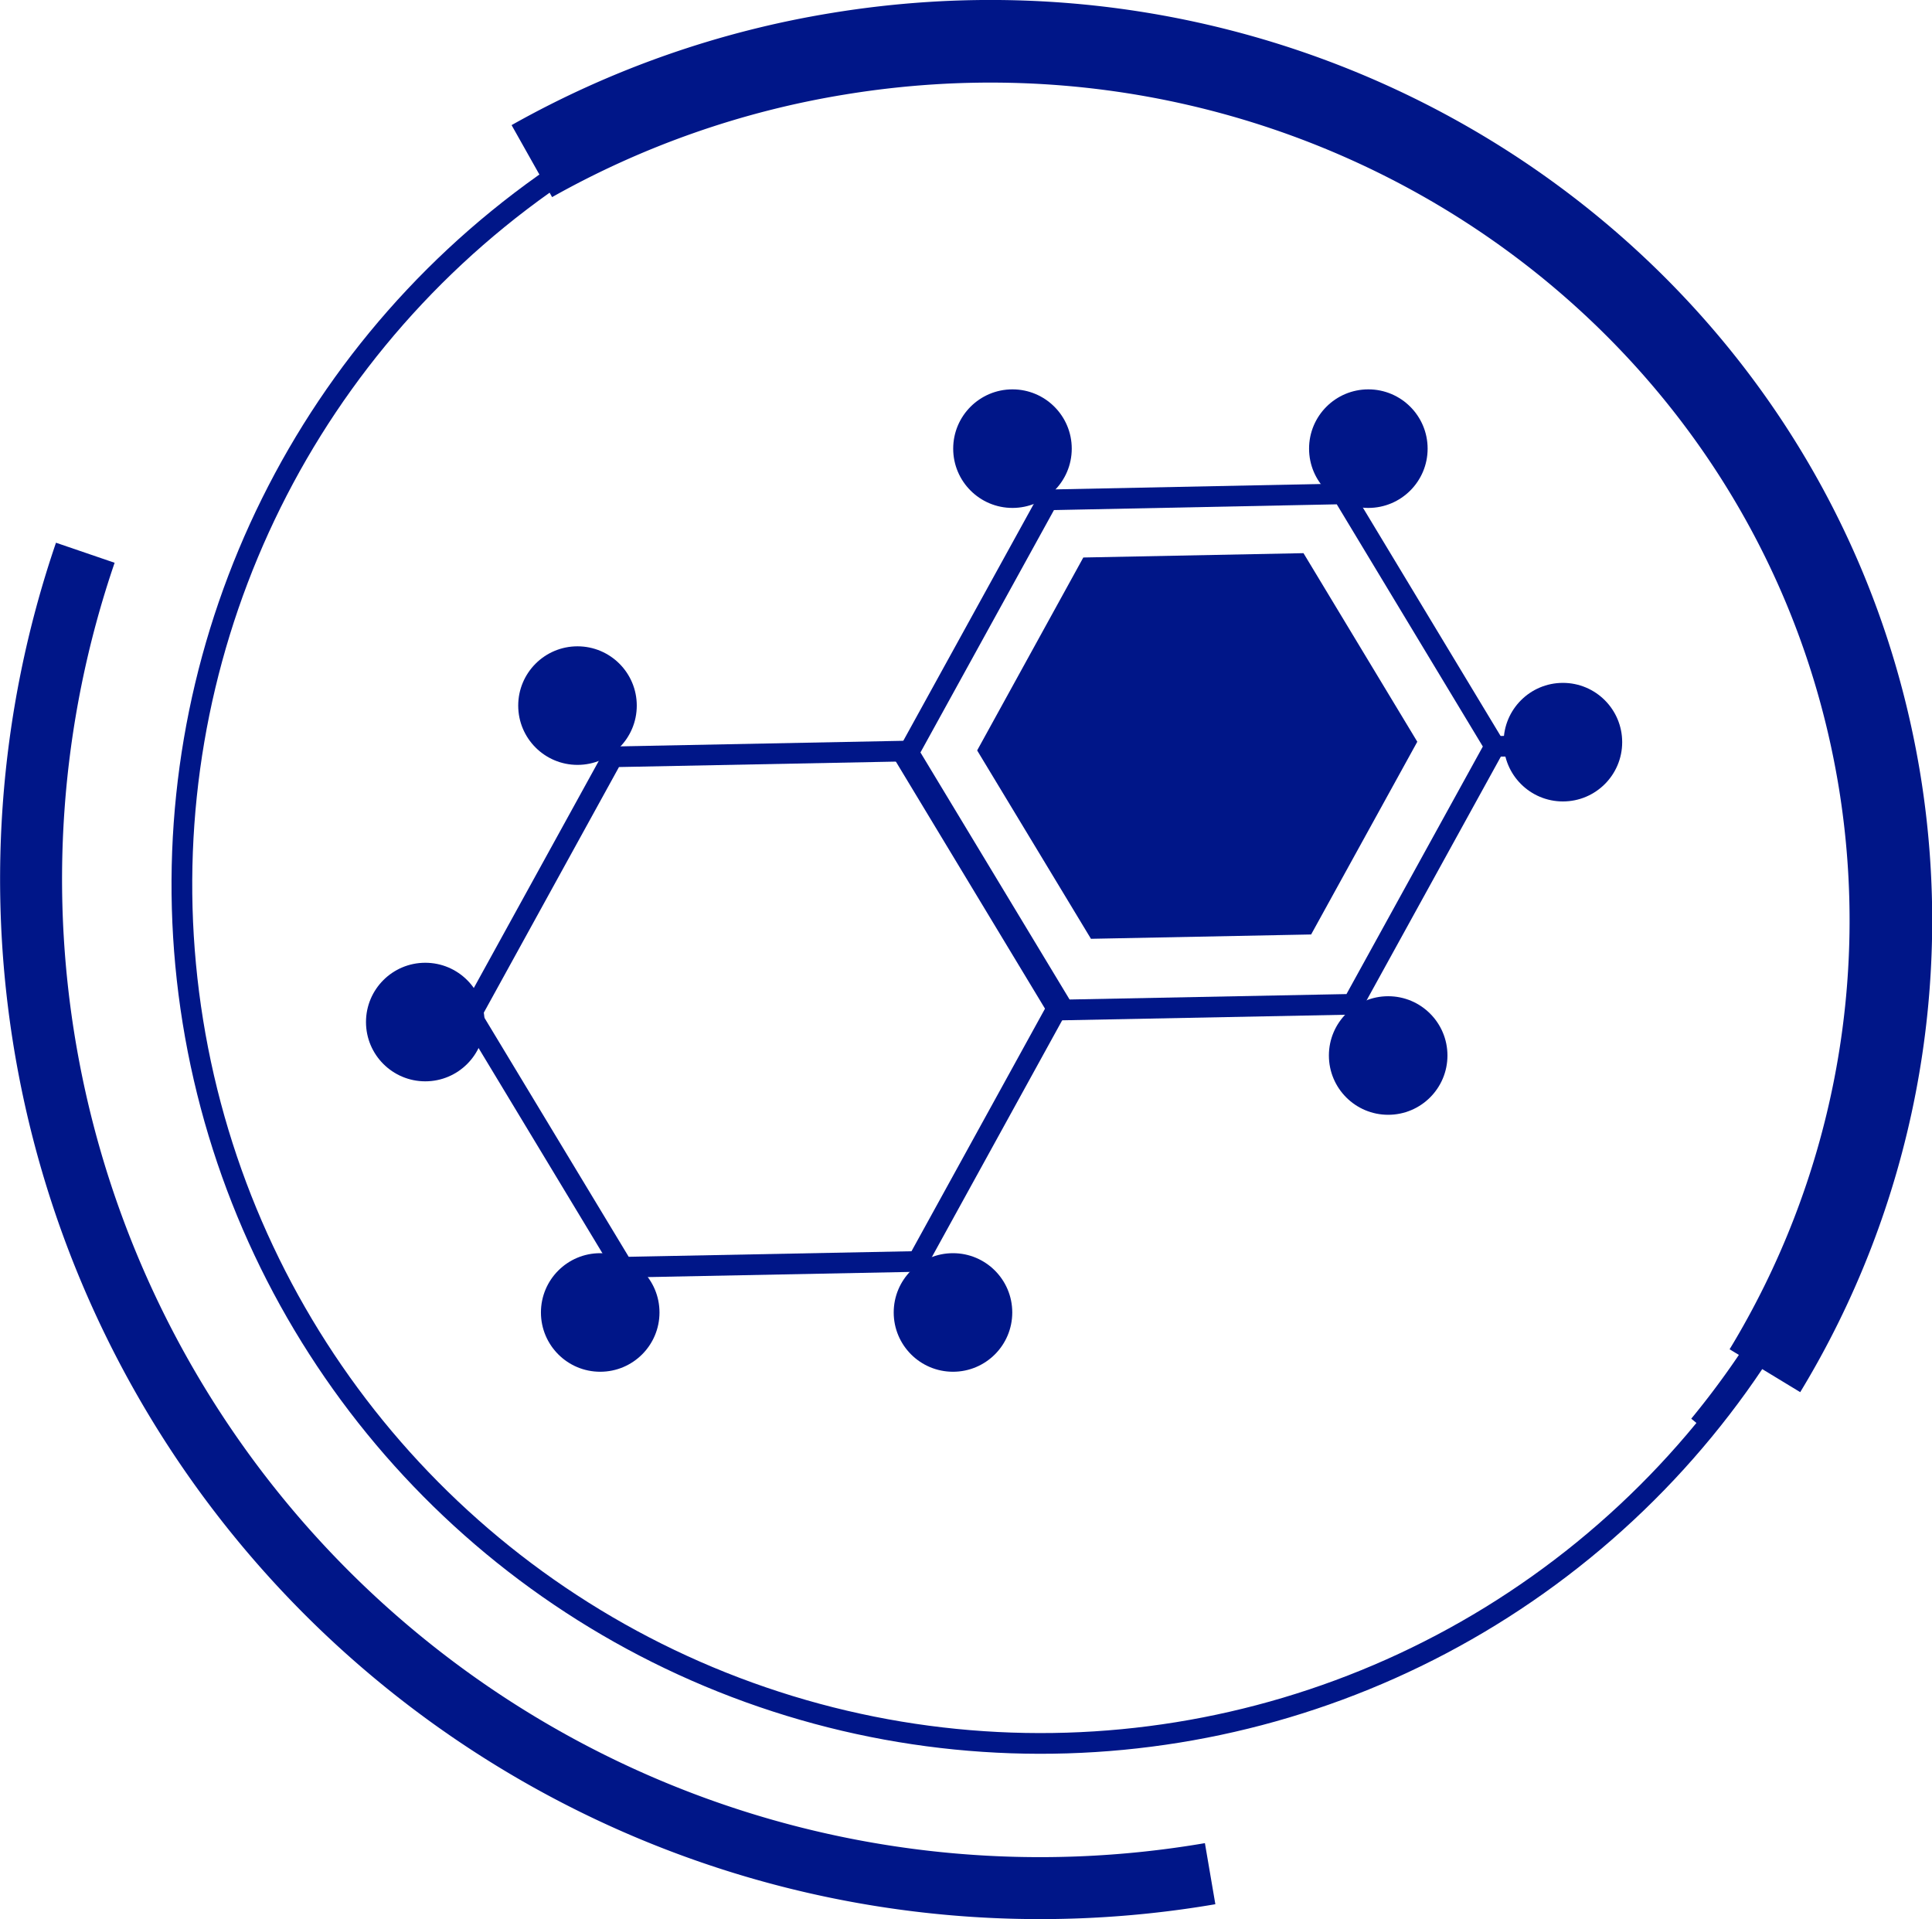
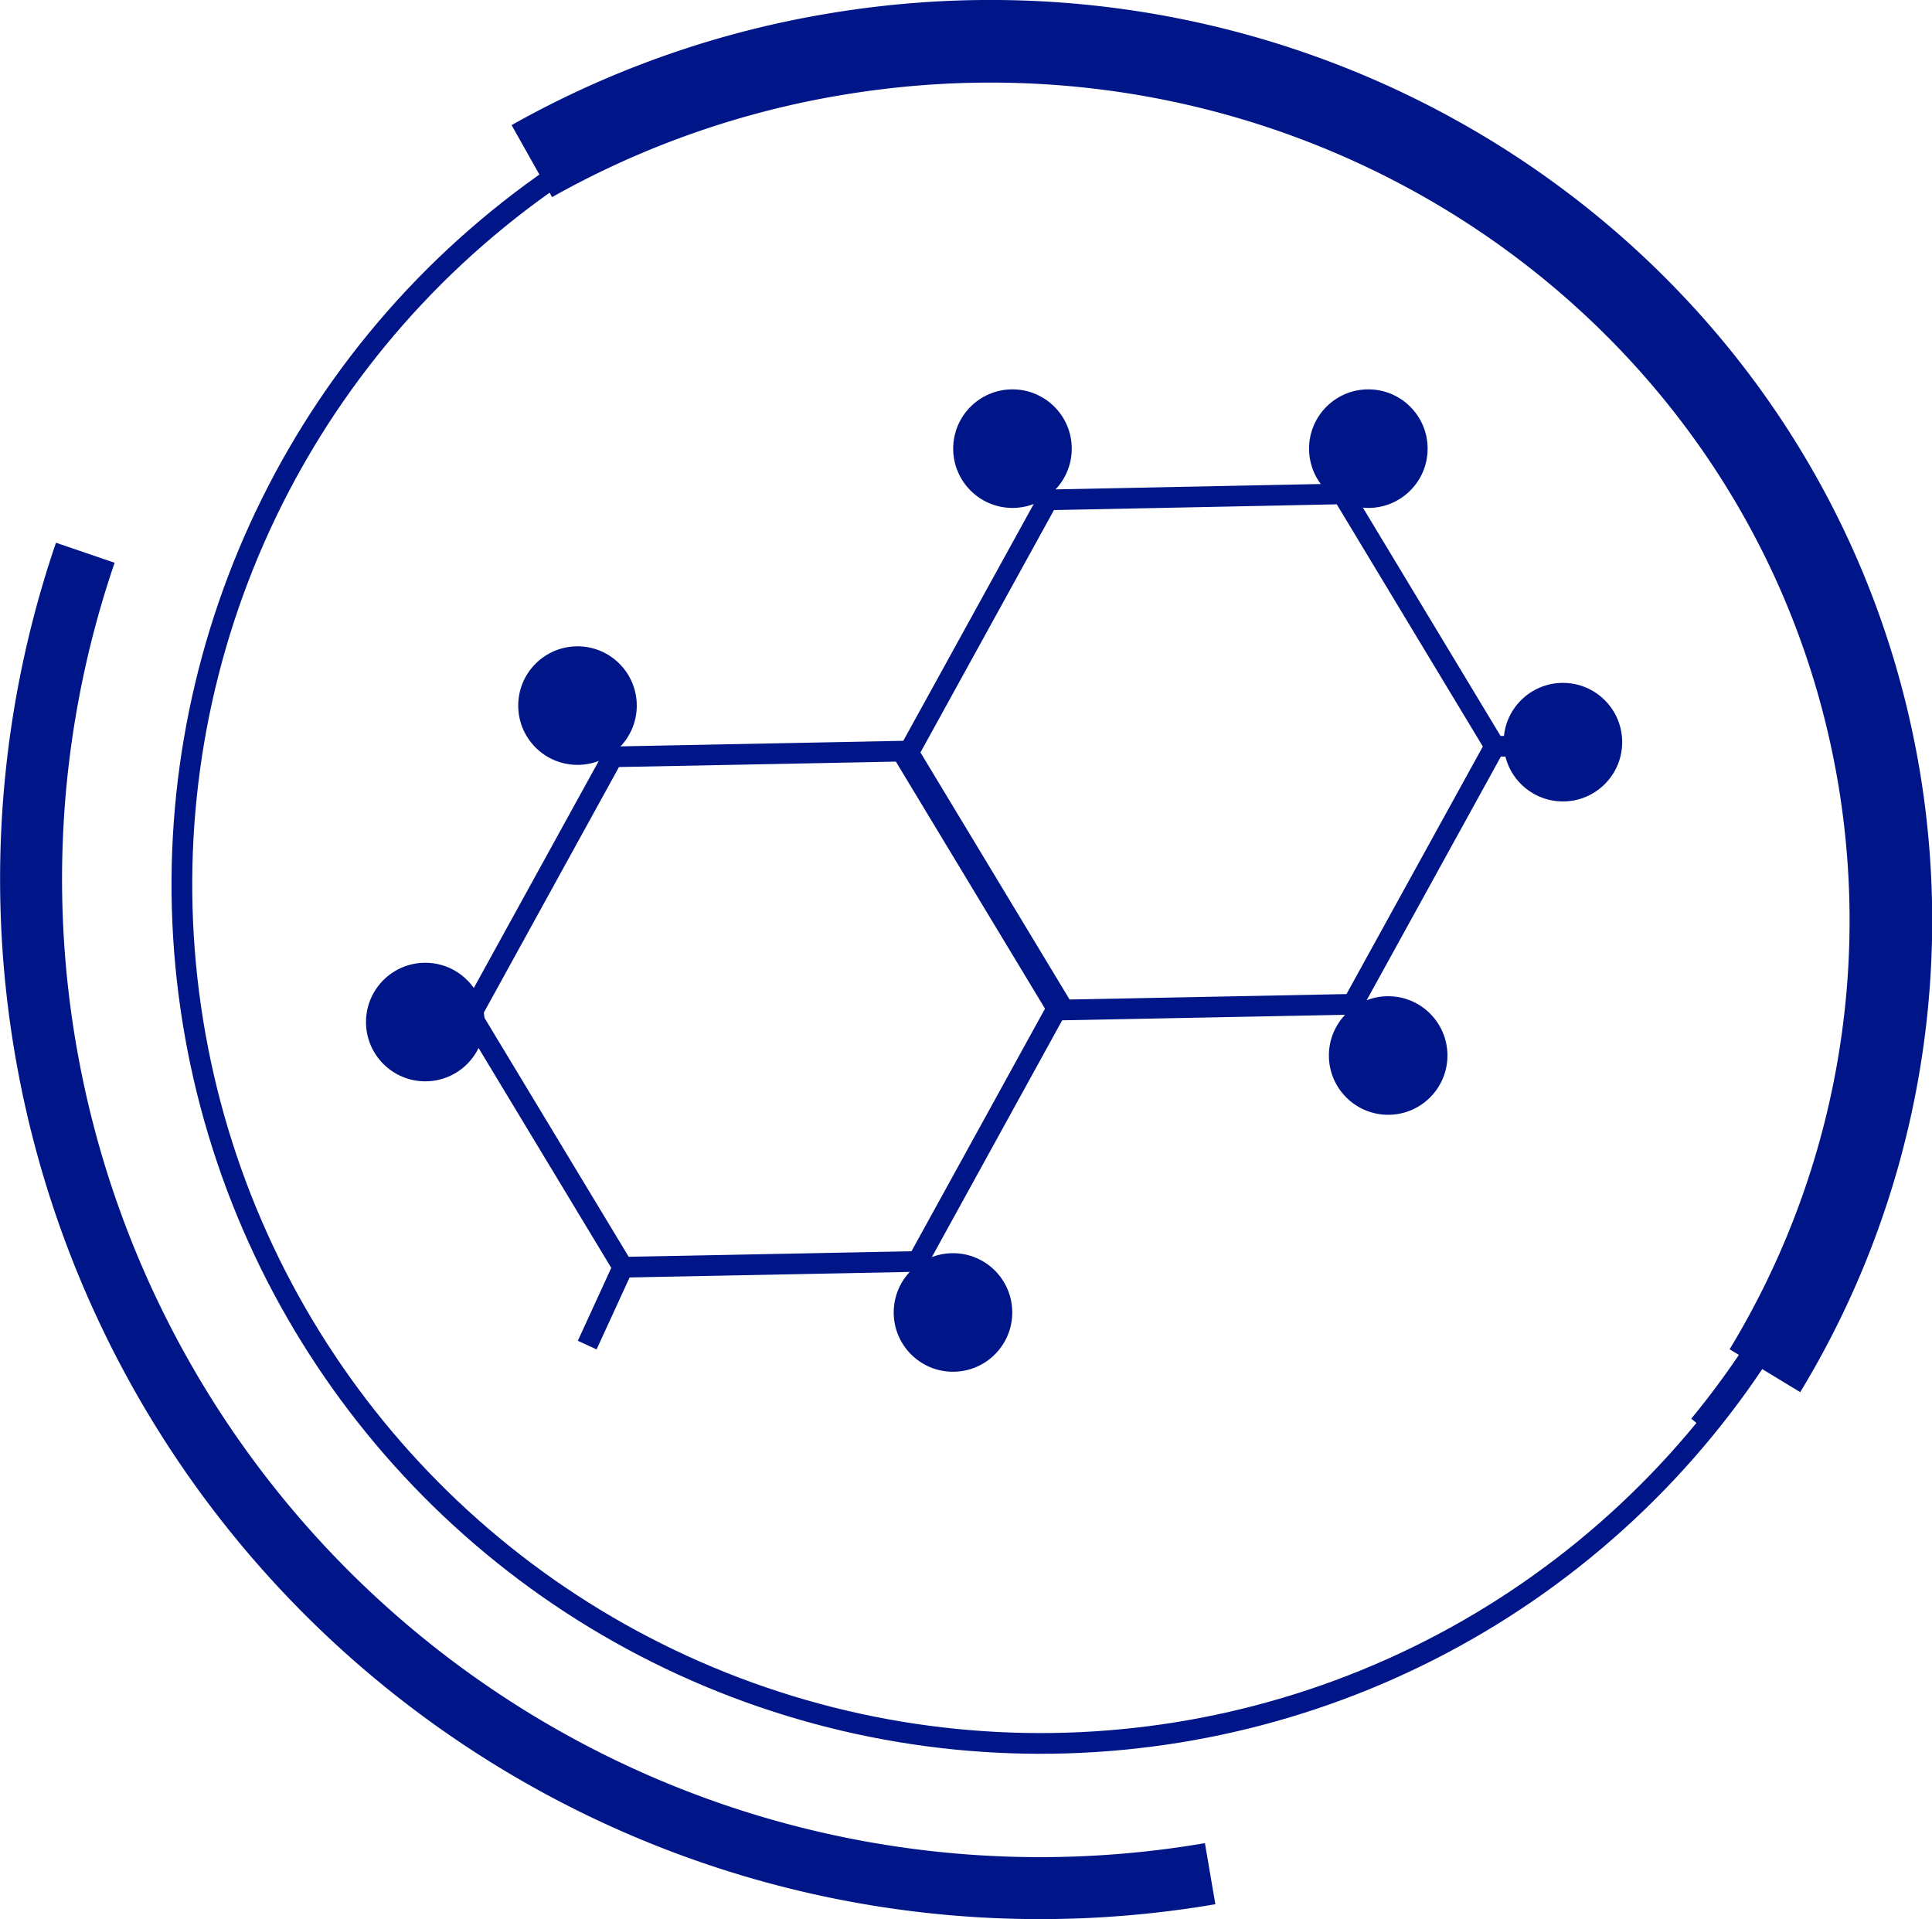
<svg xmlns="http://www.w3.org/2000/svg" viewBox="0 0 93.54 92.91">
  <defs>
    <style>.cls-1,.cls-2,.cls-3{fill:none;stroke:#001688;stroke-miterlimit:10;}.cls-2{stroke-width:3px;}.cls-3{stroke-width:4px;}.cls-4{fill:#001688;}</style>
  </defs>
  <g id="Layer_2" data-name="Layer 2">
    <g id="Layer_1-2" data-name="Layer 1">
      <circle class="cls-1" cx="50.3" cy="42.61" r="41.46" transform="matrix(0.99, -0.16, 0.16, 0.99, -6.23, 8.69)" />
      <path class="cls-1" d="M82.27,69A41.48,41.48,0,0,0,35.71,3.79" />
      <path class="cls-2" d="M4.13,26.76A48.85,48.85,0,0,0,58.59,90.71" />
      <path class="cls-3" d="M85.45,66.36A42,42,0,0,0,91,37.79C87.16,14.42,64.6-1.33,40.6,2.6A45,45,0,0,0,25.75,7.8" />
      <polygon class="cls-1" points="65.49 48.62 51.22 48.9 43.85 36.69 50.73 24.2 65 23.91 72.37 36.13 65.49 48.62" />
      <polygon class="cls-1" points="44.43 61.07 30.16 61.35 22.79 49.14 29.67 36.64 43.94 36.36 51.31 48.57 44.43 61.07" />
-       <polygon class="cls-4" points="63.48 45.24 52.82 45.45 47.31 36.33 52.45 26.99 63.11 26.78 68.62 35.91 63.48 45.24" />
      <line class="cls-1" x1="28.43" y1="33.54" x2="29.67" y2="36.64" />
      <line class="cls-1" x1="18.86" y1="48.85" x2="23.17" y2="49.33" />
      <line class="cls-1" x1="30.16" y1="61.35" x2="28.43" y2="65.12" />
      <line class="cls-1" x1="44.43" y1="61.07" x2="45.55" y2="63.23" />
      <line class="cls-1" x1="50.74" y1="24.2" x2="49.49" y2="21.09" />
-       <line class="cls-1" x1="65" y1="23.92" x2="66.39" y2="21.09" />
      <line class="cls-1" x1="72.37" y1="36.13" x2="75.44" y2="36.12" />
      <line class="cls-1" x1="65.49" y1="48.62" x2="66.73" y2="50.77" />
      <circle class="cls-4" cx="49.02" cy="21.72" r="2.87" />
      <circle class="cls-4" cx="66.25" cy="21.72" r="2.87" />
      <circle class="cls-4" cx="75.67" cy="35.93" r="2.87" />
      <circle class="cls-4" cx="67.21" cy="51.1" r="2.87" />
      <circle class="cls-4" cx="46.14" cy="63.54" r="2.87" />
-       <circle class="cls-4" cx="29.06" cy="63.54" r="2.87" />
      <circle class="cls-4" cx="20.59" cy="49.48" r="2.87" />
      <circle class="cls-4" cx="27.96" cy="34.16" r="2.87" />
    </g>
  </g>
</svg>